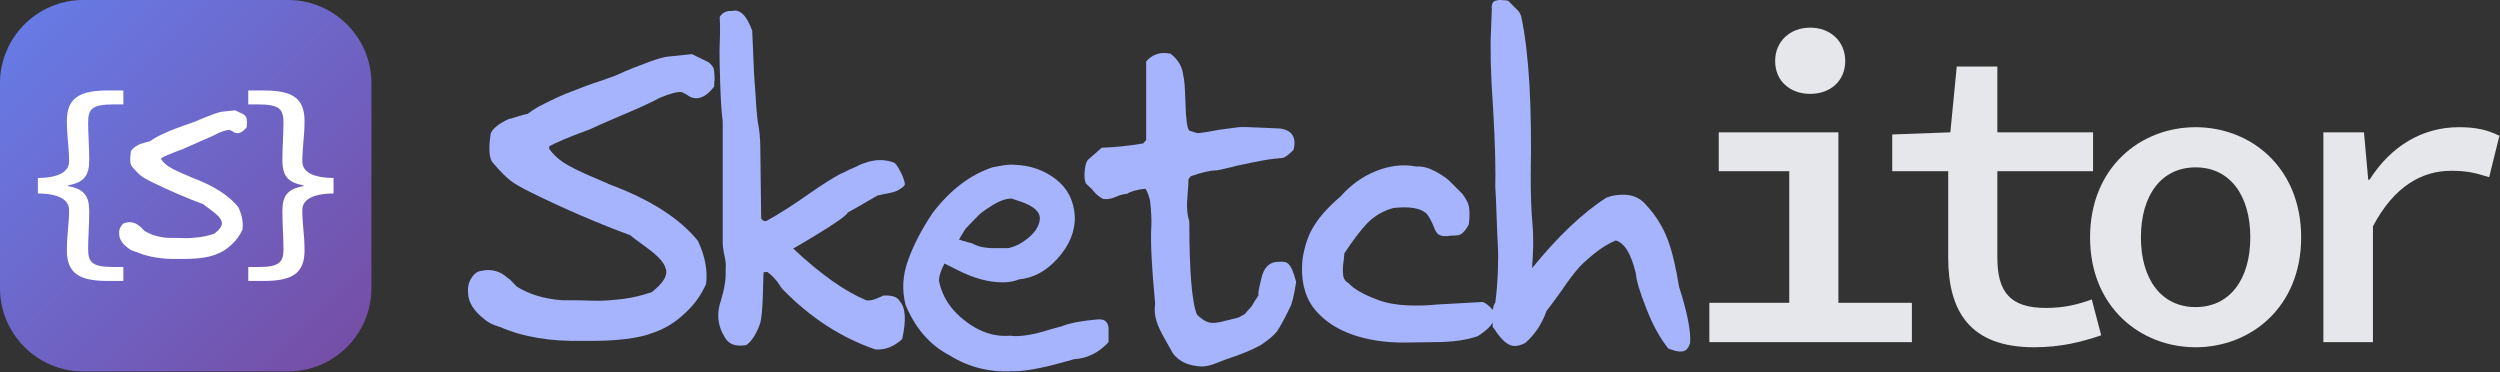
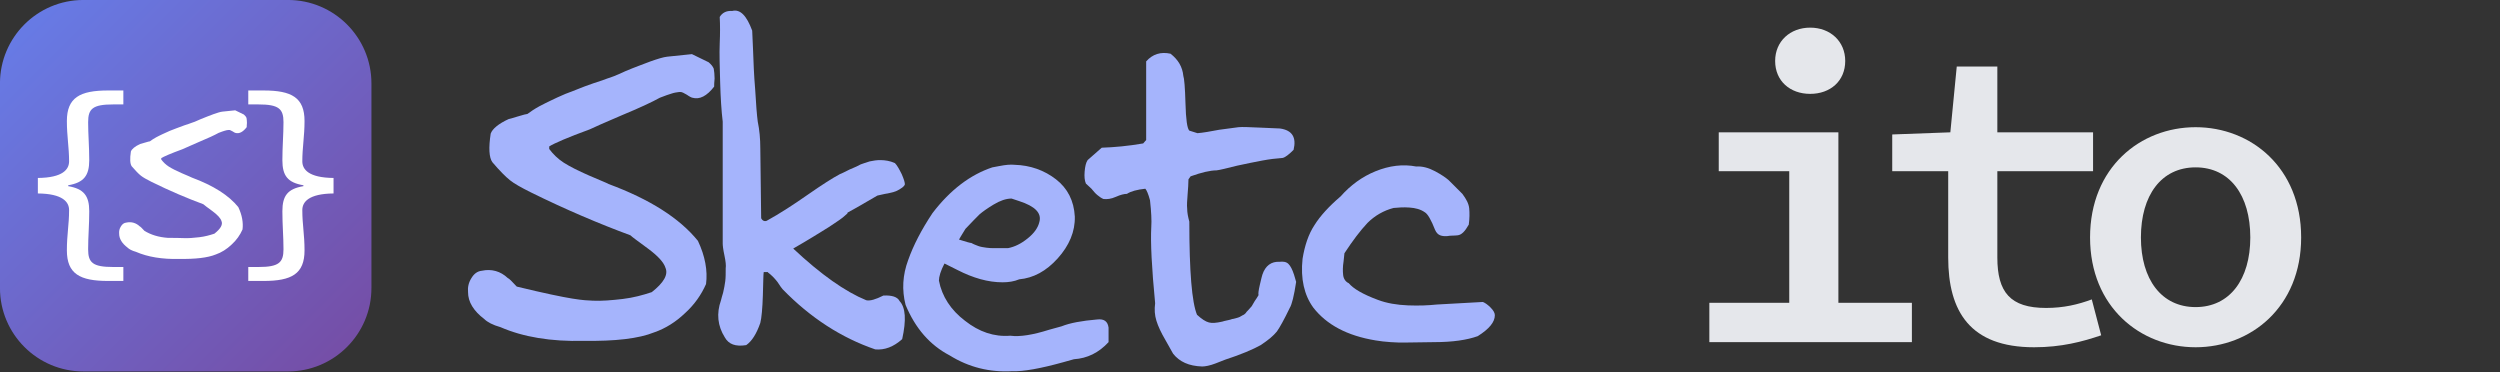
<svg xmlns="http://www.w3.org/2000/svg" width="100%" height="100%" viewBox="0 0 1685 251" version="1.1" xml:space="preserve" style="fill-rule:evenodd;clip-rule:evenodd;stroke-linejoin:round;stroke-miterlimit:2;">
  <rect x="0" y="0" width="1685" height="251" fill="#333333" stroke="none" />
  <g transform="matrix(1,0,0,1,-490.909,-1009.73)">
    <g transform="matrix(1,0,0,1,674.9,755.702)">
      <g transform="matrix(288,0,0,288,128.3,484.623)">
-         <path d="M0.282,-0.003C0.205,-0.001 0.14,-0.012 0.087,-0.035C0.069,-0.04 0.056,-0.047 0.049,-0.054C0.024,-0.073 0.011,-0.094 0.011,-0.117C0.01,-0.128 0.012,-0.139 0.019,-0.15C0.025,-0.16 0.033,-0.166 0.043,-0.167C0.066,-0.172 0.087,-0.166 0.104,-0.15C0.107,-0.149 0.114,-0.142 0.125,-0.13C0.154,-0.112 0.189,-0.101 0.232,-0.098C0.257,-0.098 0.281,-0.098 0.303,-0.097C0.324,-0.096 0.347,-0.098 0.373,-0.101C0.398,-0.104 0.42,-0.11 0.441,-0.117C0.469,-0.139 0.48,-0.158 0.473,-0.174C0.469,-0.187 0.455,-0.202 0.432,-0.219C0.409,-0.236 0.395,-0.246 0.391,-0.25C0.318,-0.277 0.24,-0.31 0.157,-0.351C0.135,-0.362 0.119,-0.371 0.109,-0.379C0.099,-0.387 0.085,-0.401 0.068,-0.421C0.06,-0.432 0.059,-0.455 0.064,-0.488C0.068,-0.499 0.082,-0.511 0.106,-0.522C0.107,-0.522 0.114,-0.524 0.127,-0.528C0.14,-0.532 0.148,-0.534 0.15,-0.534C0.158,-0.54 0.167,-0.546 0.178,-0.552C0.188,-0.557 0.197,-0.562 0.206,-0.566C0.214,-0.57 0.225,-0.575 0.239,-0.581C0.252,-0.586 0.263,-0.59 0.27,-0.593C0.277,-0.596 0.288,-0.6 0.305,-0.606C0.321,-0.611 0.332,-0.615 0.337,-0.617C0.344,-0.619 0.358,-0.624 0.379,-0.634C0.4,-0.643 0.42,-0.65 0.438,-0.657C0.455,-0.663 0.468,-0.667 0.477,-0.668L0.535,-0.674L0.574,-0.655C0.58,-0.65 0.584,-0.645 0.586,-0.64C0.587,-0.634 0.588,-0.626 0.588,-0.617C0.587,-0.608 0.587,-0.601 0.587,-0.598C0.57,-0.576 0.553,-0.567 0.536,-0.572C0.535,-0.572 0.53,-0.574 0.523,-0.579C0.516,-0.583 0.512,-0.585 0.511,-0.585C0.507,-0.586 0.502,-0.585 0.496,-0.584C0.49,-0.583 0.483,-0.58 0.476,-0.578C0.468,-0.575 0.463,-0.573 0.46,-0.572C0.442,-0.562 0.412,-0.548 0.371,-0.531C0.329,-0.513 0.304,-0.502 0.296,-0.498C0.244,-0.479 0.212,-0.465 0.201,-0.458L0.201,-0.452C0.21,-0.44 0.221,-0.429 0.235,-0.42C0.249,-0.411 0.269,-0.401 0.294,-0.39C0.319,-0.379 0.335,-0.373 0.34,-0.37C0.437,-0.334 0.506,-0.29 0.549,-0.237C0.566,-0.201 0.572,-0.167 0.568,-0.136C0.557,-0.111 0.541,-0.088 0.519,-0.068C0.497,-0.047 0.473,-0.032 0.447,-0.023C0.41,-0.008 0.355,-0.002 0.282,-0.003Z" style="fill:rgb(165,180,252);fill-rule:nonzero;" />
+         <path d="M0.282,-0.003C0.205,-0.001 0.14,-0.012 0.087,-0.035C0.069,-0.04 0.056,-0.047 0.049,-0.054C0.024,-0.073 0.011,-0.094 0.011,-0.117C0.01,-0.128 0.012,-0.139 0.019,-0.15C0.025,-0.16 0.033,-0.166 0.043,-0.167C0.066,-0.172 0.087,-0.166 0.104,-0.15C0.107,-0.149 0.114,-0.142 0.125,-0.13C0.257,-0.098 0.281,-0.098 0.303,-0.097C0.324,-0.096 0.347,-0.098 0.373,-0.101C0.398,-0.104 0.42,-0.11 0.441,-0.117C0.469,-0.139 0.48,-0.158 0.473,-0.174C0.469,-0.187 0.455,-0.202 0.432,-0.219C0.409,-0.236 0.395,-0.246 0.391,-0.25C0.318,-0.277 0.24,-0.31 0.157,-0.351C0.135,-0.362 0.119,-0.371 0.109,-0.379C0.099,-0.387 0.085,-0.401 0.068,-0.421C0.06,-0.432 0.059,-0.455 0.064,-0.488C0.068,-0.499 0.082,-0.511 0.106,-0.522C0.107,-0.522 0.114,-0.524 0.127,-0.528C0.14,-0.532 0.148,-0.534 0.15,-0.534C0.158,-0.54 0.167,-0.546 0.178,-0.552C0.188,-0.557 0.197,-0.562 0.206,-0.566C0.214,-0.57 0.225,-0.575 0.239,-0.581C0.252,-0.586 0.263,-0.59 0.27,-0.593C0.277,-0.596 0.288,-0.6 0.305,-0.606C0.321,-0.611 0.332,-0.615 0.337,-0.617C0.344,-0.619 0.358,-0.624 0.379,-0.634C0.4,-0.643 0.42,-0.65 0.438,-0.657C0.455,-0.663 0.468,-0.667 0.477,-0.668L0.535,-0.674L0.574,-0.655C0.58,-0.65 0.584,-0.645 0.586,-0.64C0.587,-0.634 0.588,-0.626 0.588,-0.617C0.587,-0.608 0.587,-0.601 0.587,-0.598C0.57,-0.576 0.553,-0.567 0.536,-0.572C0.535,-0.572 0.53,-0.574 0.523,-0.579C0.516,-0.583 0.512,-0.585 0.511,-0.585C0.507,-0.586 0.502,-0.585 0.496,-0.584C0.49,-0.583 0.483,-0.58 0.476,-0.578C0.468,-0.575 0.463,-0.573 0.46,-0.572C0.442,-0.562 0.412,-0.548 0.371,-0.531C0.329,-0.513 0.304,-0.502 0.296,-0.498C0.244,-0.479 0.212,-0.465 0.201,-0.458L0.201,-0.452C0.21,-0.44 0.221,-0.429 0.235,-0.42C0.249,-0.411 0.269,-0.401 0.294,-0.39C0.319,-0.379 0.335,-0.373 0.34,-0.37C0.437,-0.334 0.506,-0.29 0.549,-0.237C0.566,-0.201 0.572,-0.167 0.568,-0.136C0.557,-0.111 0.541,-0.088 0.519,-0.068C0.497,-0.047 0.473,-0.032 0.447,-0.023C0.41,-0.008 0.355,-0.002 0.282,-0.003Z" style="fill:rgb(165,180,252);fill-rule:nonzero;" />
      </g>
      <g transform="matrix(288,0,0,288,284.396,484.623)">
        <path d="M0.168,-0.284C0.199,-0.301 0.231,-0.322 0.264,-0.345C0.297,-0.368 0.322,-0.384 0.339,-0.393C0.342,-0.394 0.35,-0.398 0.362,-0.404C0.374,-0.409 0.383,-0.413 0.388,-0.416C0.393,-0.418 0.4,-0.42 0.409,-0.423C0.418,-0.425 0.426,-0.426 0.434,-0.426C0.445,-0.426 0.457,-0.424 0.468,-0.419C0.473,-0.414 0.478,-0.405 0.484,-0.393C0.489,-0.381 0.492,-0.373 0.491,-0.368C0.488,-0.363 0.483,-0.36 0.478,-0.357C0.473,-0.354 0.468,-0.352 0.464,-0.351C0.459,-0.35 0.453,-0.348 0.445,-0.347C0.437,-0.345 0.431,-0.344 0.427,-0.343C0.386,-0.319 0.363,-0.306 0.357,-0.303C0.358,-0.302 0.356,-0.3 0.351,-0.296C0.346,-0.291 0.333,-0.282 0.313,-0.269C0.292,-0.256 0.265,-0.239 0.23,-0.219C0.295,-0.158 0.352,-0.118 0.401,-0.098C0.41,-0.096 0.423,-0.1 0.441,-0.109C0.461,-0.11 0.474,-0.106 0.479,-0.096C0.493,-0.081 0.495,-0.052 0.485,-0.007C0.465,0.011 0.444,0.019 0.422,0.017C0.343,-0.01 0.27,-0.057 0.205,-0.124C0.203,-0.126 0.199,-0.132 0.193,-0.141C0.186,-0.15 0.179,-0.157 0.171,-0.163C0.171,-0.164 0.17,-0.164 0.169,-0.164L0.161,-0.164C0.16,-0.159 0.16,-0.141 0.159,-0.11C0.158,-0.079 0.156,-0.057 0.153,-0.045C0.144,-0.019 0.133,-0.002 0.12,0.007C0.095,0.011 0.079,0.005 0.07,-0.011C0.053,-0.038 0.05,-0.067 0.061,-0.098C0.062,-0.101 0.063,-0.107 0.066,-0.116C0.068,-0.125 0.07,-0.134 0.071,-0.143C0.072,-0.151 0.072,-0.161 0.072,-0.173C0.073,-0.179 0.072,-0.189 0.069,-0.203C0.066,-0.217 0.065,-0.226 0.065,-0.231L0.065,-0.516C0.062,-0.541 0.06,-0.572 0.059,-0.609C0.058,-0.645 0.057,-0.675 0.058,-0.699C0.059,-0.722 0.059,-0.743 0.058,-0.761C0.064,-0.771 0.074,-0.776 0.087,-0.775C0.106,-0.78 0.121,-0.764 0.134,-0.729C0.134,-0.726 0.135,-0.711 0.136,-0.684C0.137,-0.657 0.138,-0.626 0.141,-0.591C0.143,-0.556 0.145,-0.531 0.147,-0.516C0.151,-0.497 0.153,-0.476 0.153,-0.453L0.155,-0.29C0.158,-0.284 0.163,-0.282 0.168,-0.284Z" style="fill:rgb(165,180,252);fill-rule:nonzero;" />
      </g>
      <g transform="matrix(288,0,0,288,414.86,484.623)">
        <path d="M0.04,-0.087C0.031,-0.122 0.033,-0.157 0.046,-0.192C0.058,-0.226 0.077,-0.263 0.103,-0.302C0.145,-0.357 0.192,-0.392 0.243,-0.409L0.259,-0.412C0.274,-0.415 0.286,-0.416 0.295,-0.415C0.332,-0.414 0.365,-0.402 0.392,-0.381C0.419,-0.36 0.434,-0.331 0.436,-0.294C0.437,-0.259 0.423,-0.226 0.396,-0.196C0.369,-0.166 0.339,-0.15 0.306,-0.147C0.294,-0.142 0.281,-0.14 0.267,-0.14C0.233,-0.14 0.198,-0.15 0.161,-0.169L0.131,-0.184C0.122,-0.167 0.118,-0.153 0.118,-0.144C0.125,-0.107 0.146,-0.075 0.179,-0.05C0.212,-0.024 0.247,-0.012 0.285,-0.015C0.308,-0.012 0.338,-0.017 0.376,-0.029L0.405,-0.037C0.425,-0.045 0.453,-0.05 0.488,-0.053C0.504,-0.055 0.513,-0.049 0.515,-0.034L0.515,-0C0.492,0.025 0.465,0.038 0.434,0.04L0.409,0.047C0.355,0.062 0.315,0.069 0.29,0.068C0.237,0.071 0.188,0.059 0.143,0.031C0.097,0.007 0.063,-0.032 0.04,-0.087ZM0.165,-0.24C0.181,-0.235 0.191,-0.232 0.194,-0.232C0.199,-0.229 0.205,-0.227 0.21,-0.225C0.215,-0.223 0.222,-0.222 0.229,-0.221C0.236,-0.22 0.241,-0.22 0.244,-0.22L0.28,-0.22C0.295,-0.223 0.31,-0.23 0.326,-0.243C0.341,-0.255 0.35,-0.268 0.353,-0.281C0.359,-0.302 0.343,-0.318 0.306,-0.33L0.288,-0.336C0.275,-0.336 0.261,-0.331 0.246,-0.322C0.231,-0.313 0.22,-0.305 0.213,-0.299C0.206,-0.292 0.195,-0.281 0.18,-0.265L0.169,-0.247L0.165,-0.24Z" style="fill:rgb(165,180,252);fill-rule:nonzero;" />
      </g>
      <g transform="matrix(288,0,0,288,546.476,484.623)">
        <path d="M0.277,0.057C0.246,0.056 0.224,0.046 0.209,0.027C0.207,0.023 0.201,0.013 0.191,-0.005C0.181,-0.022 0.174,-0.037 0.17,-0.05C0.166,-0.063 0.165,-0.076 0.167,-0.091C0.159,-0.174 0.156,-0.233 0.158,-0.27C0.159,-0.284 0.158,-0.305 0.155,-0.332C0.151,-0.347 0.147,-0.356 0.144,-0.359C0.125,-0.357 0.11,-0.353 0.101,-0.347C0.095,-0.347 0.086,-0.345 0.075,-0.34C0.064,-0.335 0.054,-0.334 0.046,-0.335C0.041,-0.337 0.037,-0.34 0.032,-0.344C0.027,-0.348 0.023,-0.353 0.018,-0.359C0.013,-0.364 0.008,-0.368 0.005,-0.371C0.002,-0.378 0.001,-0.387 0.002,-0.399C0.003,-0.411 0.005,-0.42 0.009,-0.426L0.042,-0.455C0.072,-0.456 0.104,-0.459 0.139,-0.465L0.146,-0.473L0.146,-0.657C0.161,-0.674 0.18,-0.68 0.203,-0.675C0.221,-0.661 0.231,-0.644 0.233,-0.623C0.235,-0.618 0.237,-0.596 0.238,-0.559C0.239,-0.521 0.242,-0.5 0.247,-0.495L0.266,-0.489C0.279,-0.49 0.296,-0.493 0.317,-0.497C0.338,-0.5 0.353,-0.502 0.362,-0.503C0.371,-0.504 0.388,-0.503 0.413,-0.502L0.459,-0.5C0.488,-0.496 0.498,-0.479 0.491,-0.45C0.48,-0.439 0.471,-0.432 0.465,-0.431C0.45,-0.43 0.434,-0.428 0.418,-0.425C0.402,-0.422 0.382,-0.418 0.359,-0.413C0.335,-0.407 0.319,-0.403 0.311,-0.402C0.296,-0.402 0.275,-0.397 0.25,-0.388L0.245,-0.381C0.245,-0.371 0.244,-0.359 0.243,-0.346C0.242,-0.332 0.241,-0.321 0.242,-0.312C0.242,-0.303 0.244,-0.293 0.247,-0.282C0.247,-0.165 0.253,-0.093 0.265,-0.064C0.276,-0.054 0.285,-0.048 0.293,-0.046C0.3,-0.044 0.311,-0.045 0.324,-0.048C0.327,-0.049 0.331,-0.05 0.336,-0.051C0.341,-0.052 0.345,-0.053 0.347,-0.054C0.349,-0.054 0.352,-0.055 0.356,-0.056C0.36,-0.057 0.363,-0.058 0.365,-0.059C0.366,-0.06 0.369,-0.061 0.372,-0.063C0.375,-0.064 0.377,-0.066 0.379,-0.068C0.38,-0.07 0.382,-0.072 0.385,-0.075C0.388,-0.078 0.39,-0.081 0.393,-0.084C0.395,-0.087 0.397,-0.091 0.4,-0.096C0.403,-0.1 0.406,-0.105 0.409,-0.11C0.408,-0.113 0.409,-0.121 0.412,-0.134C0.415,-0.147 0.417,-0.155 0.418,-0.158C0.425,-0.179 0.439,-0.189 0.458,-0.188C0.467,-0.189 0.474,-0.188 0.479,-0.183C0.484,-0.178 0.488,-0.17 0.492,-0.158L0.497,-0.141C0.492,-0.108 0.487,-0.088 0.482,-0.08C0.469,-0.053 0.459,-0.035 0.452,-0.025C0.444,-0.015 0.432,-0.005 0.414,0.007C0.396,0.017 0.368,0.029 0.331,0.041C0.329,0.042 0.321,0.045 0.308,0.05C0.295,0.055 0.284,0.057 0.277,0.057Z" style="fill:rgb(165,180,252);fill-rule:nonzero;" />
      </g>
      <g transform="matrix(288,0,0,288,682.7,484.623)">
        <path d="M0.348,-0C0.339,-0 0.286,0.001 0.277,0.001C0.268,0.001 0.258,0.001 0.245,-0C0.232,-0.001 0.221,-0.002 0.21,-0.004C0.143,-0.015 0.095,-0.041 0.064,-0.081C0.043,-0.11 0.034,-0.148 0.039,-0.195C0.044,-0.226 0.053,-0.253 0.067,-0.274C0.08,-0.295 0.101,-0.318 0.128,-0.341C0.151,-0.367 0.178,-0.387 0.21,-0.4C0.242,-0.413 0.274,-0.417 0.305,-0.411C0.319,-0.412 0.334,-0.408 0.349,-0.4C0.364,-0.392 0.374,-0.385 0.381,-0.379C0.387,-0.373 0.398,-0.362 0.413,-0.347C0.422,-0.335 0.428,-0.324 0.429,-0.313C0.43,-0.302 0.43,-0.29 0.428,-0.275C0.419,-0.259 0.411,-0.251 0.402,-0.25C0.4,-0.25 0.394,-0.249 0.384,-0.249C0.374,-0.247 0.366,-0.248 0.361,-0.25C0.356,-0.252 0.352,-0.256 0.349,-0.263C0.34,-0.286 0.332,-0.3 0.325,-0.304C0.315,-0.311 0.303,-0.314 0.289,-0.315C0.275,-0.316 0.263,-0.315 0.252,-0.314C0.229,-0.308 0.208,-0.296 0.191,-0.279C0.174,-0.261 0.156,-0.237 0.137,-0.208C0.137,-0.207 0.136,-0.2 0.135,-0.189C0.133,-0.177 0.133,-0.166 0.134,-0.157C0.135,-0.148 0.14,-0.141 0.147,-0.138C0.158,-0.125 0.18,-0.112 0.215,-0.099C0.236,-0.091 0.26,-0.087 0.286,-0.086C0.312,-0.085 0.334,-0.086 0.353,-0.088L0.461,-0.094C0.466,-0.092 0.472,-0.088 0.479,-0.081C0.486,-0.074 0.489,-0.068 0.489,-0.063C0.489,-0.047 0.476,-0.031 0.449,-0.014C0.424,-0.005 0.39,-0 0.348,-0Z" style="fill:rgb(165,180,252);fill-rule:nonzero;" />
      </g>
      <g transform="matrix(288,0,0,288,804.812,484.623)">
-         <path d="M0.498,0.022C0.493,0.022 0.484,0.02 0.471,0.015C0.451,-0.01 0.434,-0.041 0.419,-0.08C0.404,-0.118 0.396,-0.145 0.395,-0.161C0.384,-0.206 0.369,-0.232 0.348,-0.238C0.329,-0.23 0.312,-0.219 0.295,-0.205C0.278,-0.191 0.265,-0.179 0.258,-0.17C0.25,-0.161 0.237,-0.144 0.22,-0.119C0.202,-0.094 0.191,-0.079 0.186,-0.073C0.175,-0.042 0.158,-0.017 0.136,0.002C0.127,0.007 0.118,0.009 0.111,0.009C0.096,0.009 0.08,-0.005 0.063,-0.032C0.061,-0.034 0.06,-0.035 0.06,-0.035C0.06,-0.037 0.059,-0.061 0.059,-0.066C0.059,-0.07 0.059,-0.075 0.061,-0.08C0.062,-0.085 0.063,-0.089 0.066,-0.092C0.069,-0.114 0.071,-0.138 0.072,-0.163C0.073,-0.188 0.073,-0.21 0.072,-0.227C0.071,-0.244 0.07,-0.267 0.069,-0.298C0.068,-0.329 0.067,-0.35 0.066,-0.363C0.067,-0.4 0.066,-0.46 0.061,-0.545C0.055,-0.629 0.054,-0.69 0.056,-0.729L0.058,-0.781C0.057,-0.785 0.058,-0.789 0.059,-0.792C0.06,-0.795 0.062,-0.797 0.064,-0.798C0.065,-0.799 0.068,-0.799 0.071,-0.8C0.074,-0.801 0.077,-0.801 0.08,-0.801C0.082,-0.8 0.085,-0.8 0.089,-0.8C0.093,-0.799 0.095,-0.799 0.096,-0.799C0.097,-0.798 0.1,-0.795 0.105,-0.79C0.11,-0.785 0.115,-0.78 0.12,-0.775C0.124,-0.77 0.126,-0.765 0.127,-0.761C0.145,-0.676 0.152,-0.552 0.149,-0.389C0.149,-0.347 0.15,-0.31 0.153,-0.277C0.156,-0.244 0.155,-0.21 0.152,-0.173C0.213,-0.248 0.271,-0.303 0.326,-0.338C0.338,-0.343 0.351,-0.345 0.366,-0.345C0.388,-0.345 0.406,-0.337 0.42,-0.32C0.443,-0.295 0.459,-0.268 0.47,-0.239C0.481,-0.209 0.489,-0.173 0.496,-0.13C0.515,-0.071 0.524,-0.027 0.522,0.002C0.522,0.003 0.521,0.004 0.52,0.007C0.519,0.01 0.518,0.012 0.517,0.013C0.516,0.014 0.515,0.015 0.514,0.017C0.512,0.019 0.51,0.02 0.507,0.021C0.504,0.022 0.501,0.022 0.498,0.022Z" style="fill:rgb(165,180,252);fill-rule:nonzero;" />
-       </g>
+         </g>
      <g transform="matrix(288,0,0,288,942.188,484.623)">
        <path d="M0.09,-0L0.564,-0L0.564,-0.092L0.392,-0.092L0.392,-0.491L0.112,-0.491L0.112,-0.4L0.277,-0.4L0.277,-0.092L0.09,-0.092L0.09,-0ZM0.326,-0.581C0.373,-0.581 0.408,-0.611 0.408,-0.658C0.408,-0.704 0.373,-0.736 0.326,-0.736C0.279,-0.736 0.244,-0.704 0.244,-0.658C0.244,-0.611 0.279,-0.581 0.326,-0.581Z" style="fill:rgb(229,231,235);fill-rule:nonzero;" />
      </g>
      <g transform="matrix(288,0,0,288,1074.38,484.623)">
        <path d="M0.391,0.012C0.455,0.012 0.504,-0.001 0.548,-0.016L0.526,-0.1C0.494,-0.088 0.46,-0.08 0.419,-0.08C0.335,-0.08 0.305,-0.117 0.305,-0.198L0.305,-0.4L0.529,-0.4L0.529,-0.491L0.305,-0.491L0.305,-0.645L0.21,-0.645L0.195,-0.491L0.059,-0.486L0.059,-0.4L0.19,-0.4L0.19,-0.198C0.19,-0.072 0.241,0.012 0.391,0.012Z" style="fill:rgb(229,231,235);fill-rule:nonzero;" />
      </g>
      <g transform="matrix(288,0,0,288,1209.45,484.623)">
        <path d="M0.3,0.012C0.429,0.012 0.547,-0.082 0.547,-0.245C0.547,-0.409 0.429,-0.503 0.3,-0.503C0.171,-0.503 0.053,-0.409 0.053,-0.245C0.053,-0.082 0.171,0.012 0.3,0.012ZM0.3,-0.082C0.22,-0.082 0.172,-0.147 0.172,-0.245C0.172,-0.344 0.22,-0.409 0.3,-0.409C0.38,-0.409 0.428,-0.344 0.428,-0.245C0.428,-0.147 0.38,-0.082 0.3,-0.082Z" style="fill:rgb(229,231,235);fill-rule:nonzero;" />
      </g>
      <g transform="matrix(288,0,0,288,1344.52,484.623)">
-         <path d="M0.13,-0L0.246,-0L0.246,-0.271C0.296,-0.366 0.362,-0.401 0.429,-0.401C0.466,-0.401 0.486,-0.396 0.518,-0.386L0.542,-0.483C0.513,-0.497 0.487,-0.503 0.447,-0.503C0.362,-0.503 0.288,-0.459 0.238,-0.38L0.235,-0.38L0.225,-0.491L0.13,-0.491L0.13,-0Z" style="fill:rgb(229,231,235);fill-rule:nonzero;" />
-       </g>
+         </g>
    </g>
    <g id="logo_icon_purple_gradient.svg" transform="matrix(0.489,0,0,0.489,616.073,1134.9)">
      <g transform="matrix(1,0,0,1,-256,-256)">
        <path d="M512,115L512,397C512,460.47 460.47,512 397,512L115,512C51.53,512 0,460.47 0,397L0,115C0,51.53 51.53,0 115,0L397,0C460.47,0 512,51.53 512,115Z" style="fill:url(#_Linear1);" />
        <g transform="matrix(1.06,0,0,1.06,-273.934,-807.78)">
          <g>
            <g>
              <g transform="matrix(288,0,0,288,275.154,1083.63)">
                <path d="M0.43,0.152L0.499,0.152L0.499,0.089L0.453,0.089C0.36,0.089 0.34,0.069 0.34,0.009C0.34,-0.049 0.345,-0.099 0.345,-0.163C0.345,-0.233 0.32,-0.264 0.25,-0.276L0.25,-0.28C0.32,-0.292 0.345,-0.323 0.345,-0.393C0.345,-0.454 0.34,-0.51 0.34,-0.565C0.34,-0.625 0.36,-0.645 0.453,-0.645L0.499,-0.645L0.499,-0.708L0.43,-0.708C0.303,-0.708 0.244,-0.676 0.244,-0.57C0.244,-0.501 0.254,-0.451 0.254,-0.388C0.254,-0.352 0.226,-0.314 0.113,-0.313L0.113,-0.243C0.226,-0.242 0.254,-0.204 0.254,-0.168C0.254,-0.102 0.244,-0.058 0.244,0.014C0.244,0.12 0.303,0.152 0.43,0.152Z" style="fill:white;fill-rule:nonzero;" />
              </g>
              <g transform="matrix(288,0,0,288,410.226,1099.63)">
                <path d="M0.282,-0.003C0.205,-0.001 0.14,-0.012 0.087,-0.035C0.069,-0.04 0.056,-0.047 0.049,-0.054C0.024,-0.073 0.011,-0.094 0.011,-0.117C0.01,-0.128 0.012,-0.139 0.019,-0.15C0.025,-0.16 0.033,-0.166 0.043,-0.167C0.066,-0.172 0.087,-0.166 0.104,-0.15C0.107,-0.149 0.114,-0.142 0.125,-0.13C0.154,-0.112 0.189,-0.101 0.232,-0.098C0.257,-0.098 0.281,-0.098 0.303,-0.097C0.324,-0.096 0.347,-0.098 0.373,-0.101C0.398,-0.104 0.42,-0.11 0.441,-0.117C0.469,-0.139 0.48,-0.158 0.473,-0.174C0.469,-0.187 0.455,-0.202 0.432,-0.219C0.409,-0.236 0.395,-0.246 0.391,-0.25C0.318,-0.277 0.24,-0.31 0.157,-0.351C0.135,-0.362 0.119,-0.371 0.109,-0.379C0.099,-0.387 0.085,-0.401 0.068,-0.421C0.06,-0.432 0.059,-0.455 0.064,-0.488C0.068,-0.499 0.082,-0.511 0.106,-0.522C0.107,-0.522 0.114,-0.524 0.127,-0.528C0.14,-0.532 0.148,-0.534 0.15,-0.534C0.158,-0.54 0.167,-0.546 0.178,-0.552C0.188,-0.557 0.197,-0.562 0.206,-0.566C0.214,-0.57 0.225,-0.575 0.239,-0.581C0.252,-0.586 0.263,-0.59 0.27,-0.593C0.277,-0.596 0.288,-0.6 0.305,-0.606C0.321,-0.611 0.332,-0.615 0.337,-0.617C0.344,-0.619 0.358,-0.624 0.379,-0.634C0.4,-0.643 0.42,-0.65 0.438,-0.657C0.455,-0.663 0.468,-0.667 0.477,-0.668L0.535,-0.674L0.574,-0.655C0.58,-0.65 0.584,-0.645 0.586,-0.64C0.587,-0.634 0.588,-0.626 0.588,-0.617C0.587,-0.608 0.587,-0.601 0.587,-0.598C0.57,-0.576 0.553,-0.567 0.536,-0.572C0.535,-0.572 0.53,-0.574 0.523,-0.579C0.516,-0.583 0.512,-0.585 0.511,-0.585C0.507,-0.586 0.502,-0.585 0.496,-0.584C0.49,-0.583 0.483,-0.58 0.476,-0.578C0.468,-0.575 0.463,-0.573 0.46,-0.572C0.442,-0.562 0.412,-0.548 0.371,-0.531C0.329,-0.513 0.304,-0.502 0.296,-0.498C0.244,-0.479 0.212,-0.465 0.201,-0.458L0.201,-0.452C0.21,-0.44 0.221,-0.429 0.235,-0.42C0.249,-0.411 0.269,-0.401 0.294,-0.39C0.319,-0.379 0.335,-0.373 0.34,-0.37C0.437,-0.334 0.506,-0.29 0.549,-0.237C0.566,-0.201 0.572,-0.167 0.568,-0.136C0.557,-0.111 0.541,-0.088 0.519,-0.068C0.497,-0.047 0.473,-0.032 0.447,-0.023C0.41,-0.008 0.355,-0.002 0.282,-0.003Z" style="fill:white;fill-rule:nonzero;" />
              </g>
              <g transform="matrix(288,0,0,288,551.922,1083.63)">
                <path d="M0.102,0.152L0.171,0.152C0.298,0.152 0.356,0.12 0.356,0.014C0.356,-0.058 0.346,-0.102 0.346,-0.168C0.346,-0.204 0.374,-0.242 0.487,-0.243L0.487,-0.313C0.374,-0.314 0.346,-0.352 0.346,-0.388C0.346,-0.451 0.356,-0.501 0.356,-0.57C0.356,-0.676 0.298,-0.708 0.171,-0.708L0.102,-0.708L0.102,-0.645L0.148,-0.645C0.24,-0.645 0.261,-0.625 0.261,-0.565C0.261,-0.51 0.256,-0.454 0.256,-0.393C0.256,-0.323 0.28,-0.292 0.351,-0.28L0.351,-0.276C0.28,-0.264 0.256,-0.233 0.256,-0.163C0.256,-0.099 0.261,-0.049 0.261,0.009C0.261,0.069 0.24,0.089 0.148,0.089L0.102,0.089L0.102,0.152Z" style="fill:white;fill-rule:nonzero;" />
              </g>
            </g>
          </g>
        </g>
      </g>
    </g>
  </g>
  <defs>
    <linearGradient id="_Linear1" x1="0" y1="0" x2="1" y2="0" gradientUnits="userSpaceOnUse" gradientTransform="matrix(512,512,-512,512,0,0)">
      <stop offset="0" style="stop-color:rgb(102,126,234);stop-opacity:1" />
      <stop offset="1" style="stop-color:rgb(118,75,162);stop-opacity:1" />
    </linearGradient>
  </defs>
</svg>